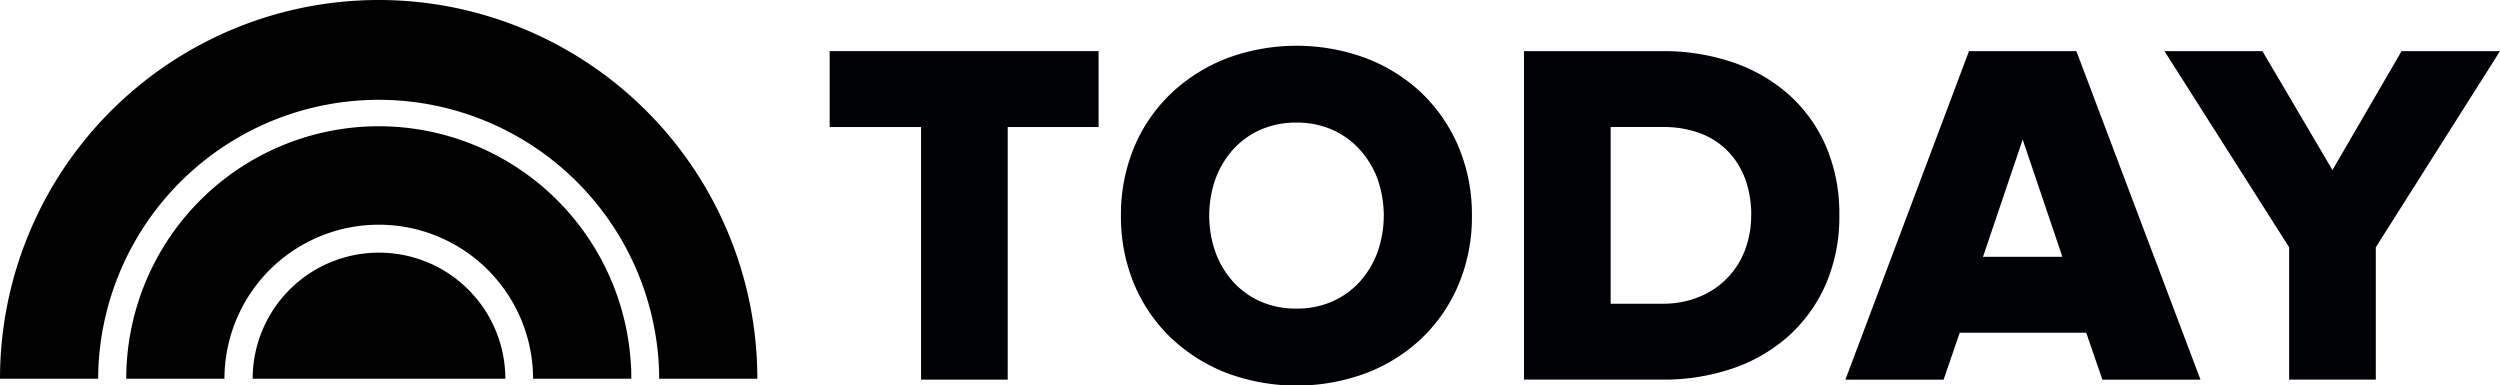
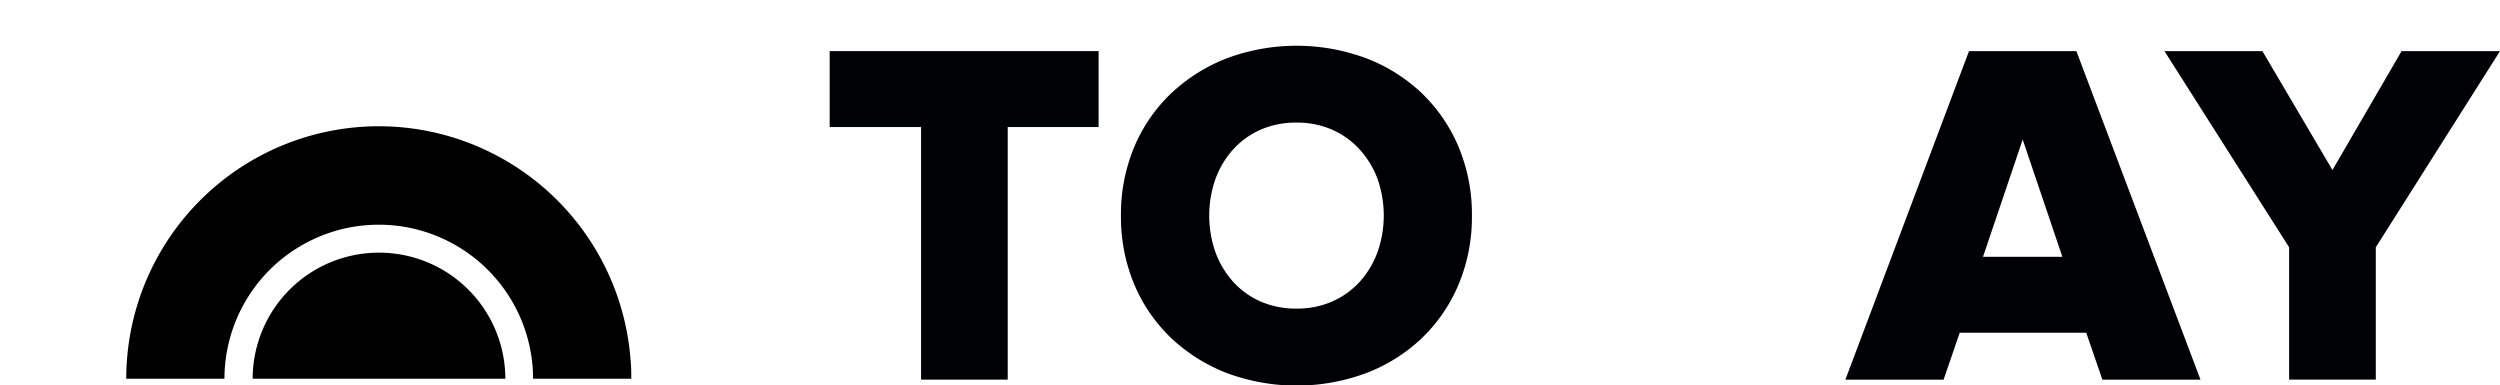
<svg xmlns="http://www.w3.org/2000/svg" viewBox="0 0 643.14 99.16">
  <defs>
    <style>.cls-1{fill:#000104;}</style>
  </defs>
  <title>today-logo</title>
  <g id="Layer_2" data-name="Layer 2">
    <g id="Layer_1-2" data-name="Layer 1">
      <polygon class="cls-1" points="213.44 32.68 236.95 32.68 236.95 97.66 259.24 97.66 259.24 32.68 282.62 32.68 282.62 13.15 213.44 13.15 213.44 32.68" />
      <path class="cls-1" d="M342.79,77.53a22.47,22.47,0,0,1-9.23,1.86,22.76,22.76,0,0,1-9.35-1.86,20.94,20.94,0,0,1-7-5.07,23.28,23.28,0,0,1-4.52-7.56,28.42,28.42,0,0,1,0-18.87,23.28,23.28,0,0,1,4.52-7.56,20.92,20.92,0,0,1,7-5.07,22.72,22.72,0,0,1,9.35-1.86,22.43,22.43,0,0,1,9.23,1.86,21,21,0,0,1,7,5.07A23.29,23.29,0,0,1,354.37,46a28.4,28.4,0,0,1,0,18.87,23.3,23.3,0,0,1-4.52,7.56,21,21,0,0,1-7,5.07M365.8,24a43.14,43.14,0,0,0-14.31-9,51.44,51.44,0,0,0-35.88,0,44,44,0,0,0-14.31,9,41,41,0,0,0-9.51,13.81,44.93,44.93,0,0,0-3.42,17.67,44.91,44.91,0,0,0,3.42,17.67,41,41,0,0,0,9.51,13.82,44,44,0,0,0,14.31,9,51.48,51.48,0,0,0,35.88,0,43.17,43.17,0,0,0,14.31-9,41.41,41.41,0,0,0,9.44-13.81,44.87,44.87,0,0,0,3.42-17.67,44.89,44.89,0,0,0-3.42-17.67A41.45,41.45,0,0,0,365.79,24" />
-       <path class="cls-1" d="M450.5,55.34a25,25,0,0,1-1.5,8.74,20.86,20.86,0,0,1-11.63,12.19,24.27,24.27,0,0,1-9.73,1.86H414.35V32.68h13.36a26.65,26.65,0,0,1,10,1.73,19.55,19.55,0,0,1,7.11,4.82,20.49,20.49,0,0,1,4.27,7.17,27.13,27.13,0,0,1,1.43,8.94m9.76-30.92a42.29,42.29,0,0,0-14.42-8.36,55.51,55.51,0,0,0-18.31-2.91H392.06V97.66h35.6a55,55,0,0,0,18.18-2.91,41.7,41.7,0,0,0,14.42-8.43A38.9,38.9,0,0,0,469.76,73a43.79,43.79,0,0,0,3.42-17.67,43.78,43.78,0,0,0-3.42-17.67,38.26,38.26,0,0,0-9.5-13.25" />
      <path class="cls-1" d="M530.56,66.07H510.14L520.35,35.9Zm3.59-52.92H506.54L474.91,97.21l-.17.46H500l4.15-12.07H536.7l4.15,12.07h25.24l-31.85-84.3Z" />
      <polygon class="cls-1" points="617.82 13.15 600.04 43.74 582.11 13.31 582.01 13.15 556.82 13.15 588.89 63.61 588.89 97.66 611.19 97.66 611.19 63.61 643.14 13.15 617.82 13.15" />
-       <path d="M97.44,0A97.45,97.45,0,0,0,.13,92.39Q0,94.9,0,97.44H25.26q0-2.47.17-4.89a72.18,72.18,0,0,1,144,.44q.14,2.21.14,4.45h25.26q0-2-.08-4A97.44,97.44,0,0,0,97.44,0" />
      <path d="M97.44,32.48A65,65,0,0,0,32.62,93.16q-.14,2.12-.14,4.28H57.74a39.7,39.7,0,0,1,79.16-4.29,38.25,38.25,0,0,1,.23,4.29H162.4c0-1.39,0-2.76-.13-4.13A65,65,0,0,0,97.44,32.48" />
-       <path d="M97.44,65A32.46,32.46,0,0,0,65,97.44h65A32.47,32.47,0,0,0,97.5,65h-.06" />
+       <path d="M97.44,65A32.46,32.46,0,0,0,65,97.44h65A32.47,32.47,0,0,0,97.5,65" />
    </g>
  </g>
</svg>